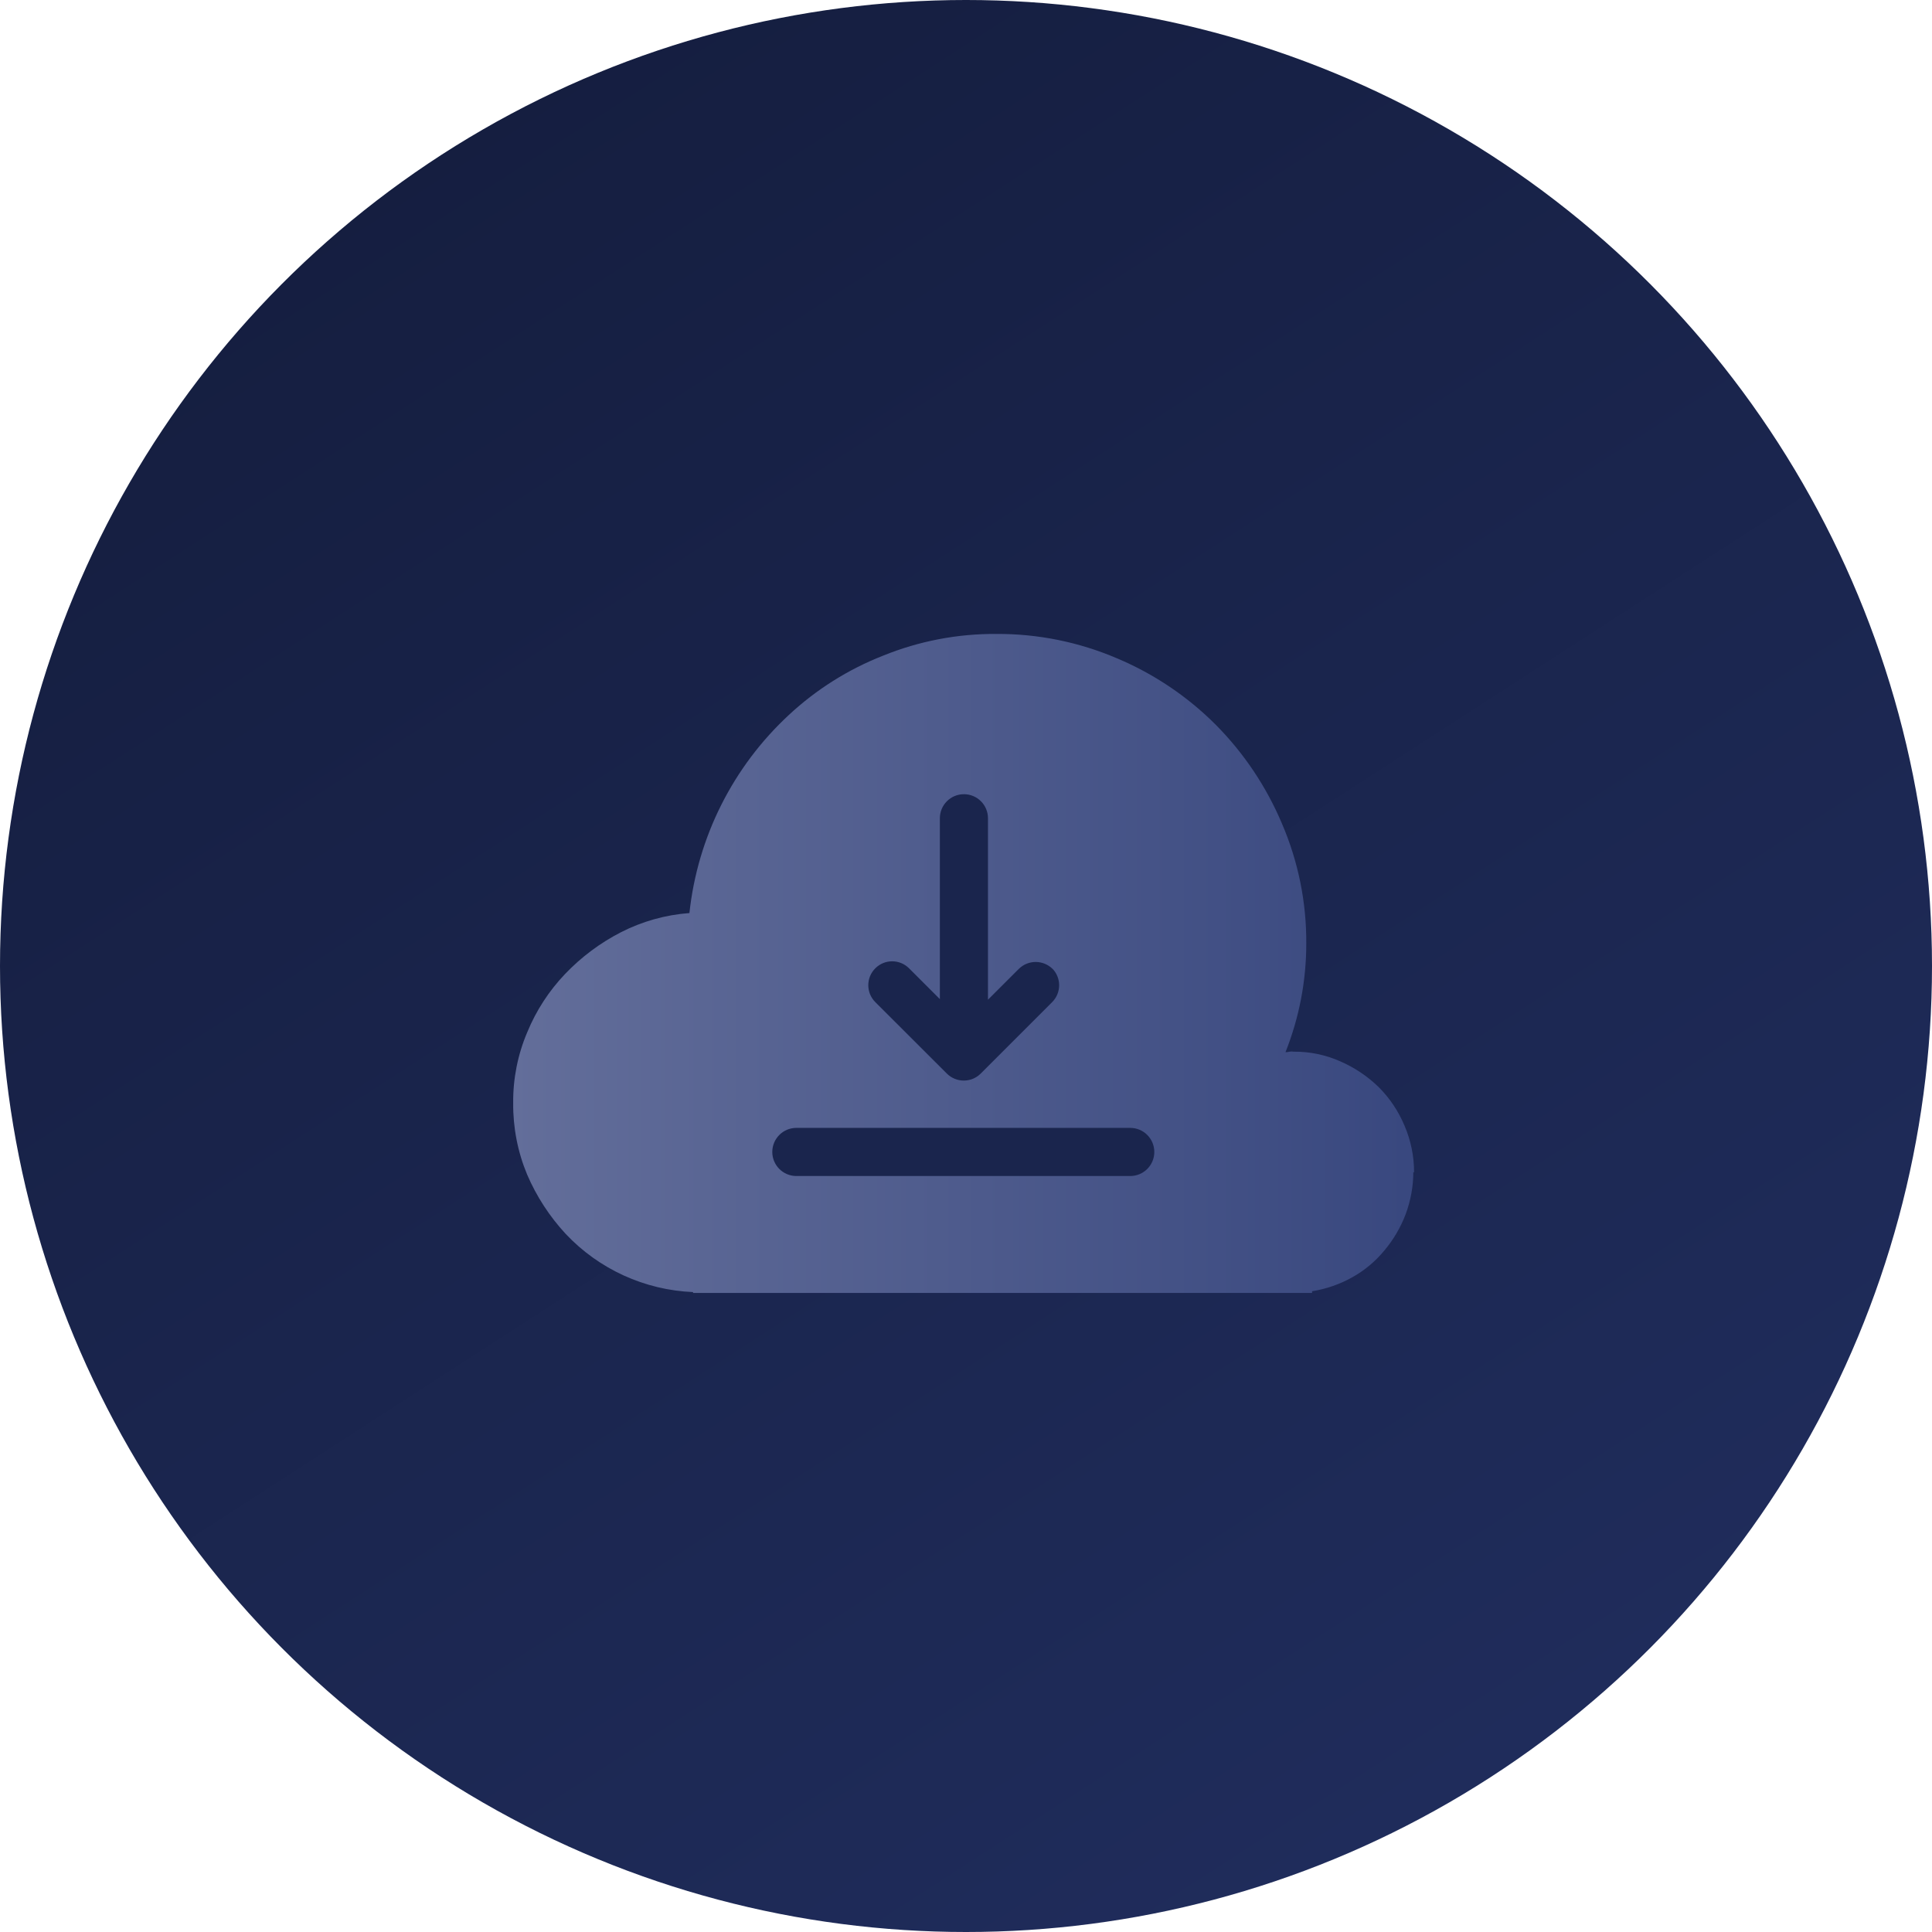
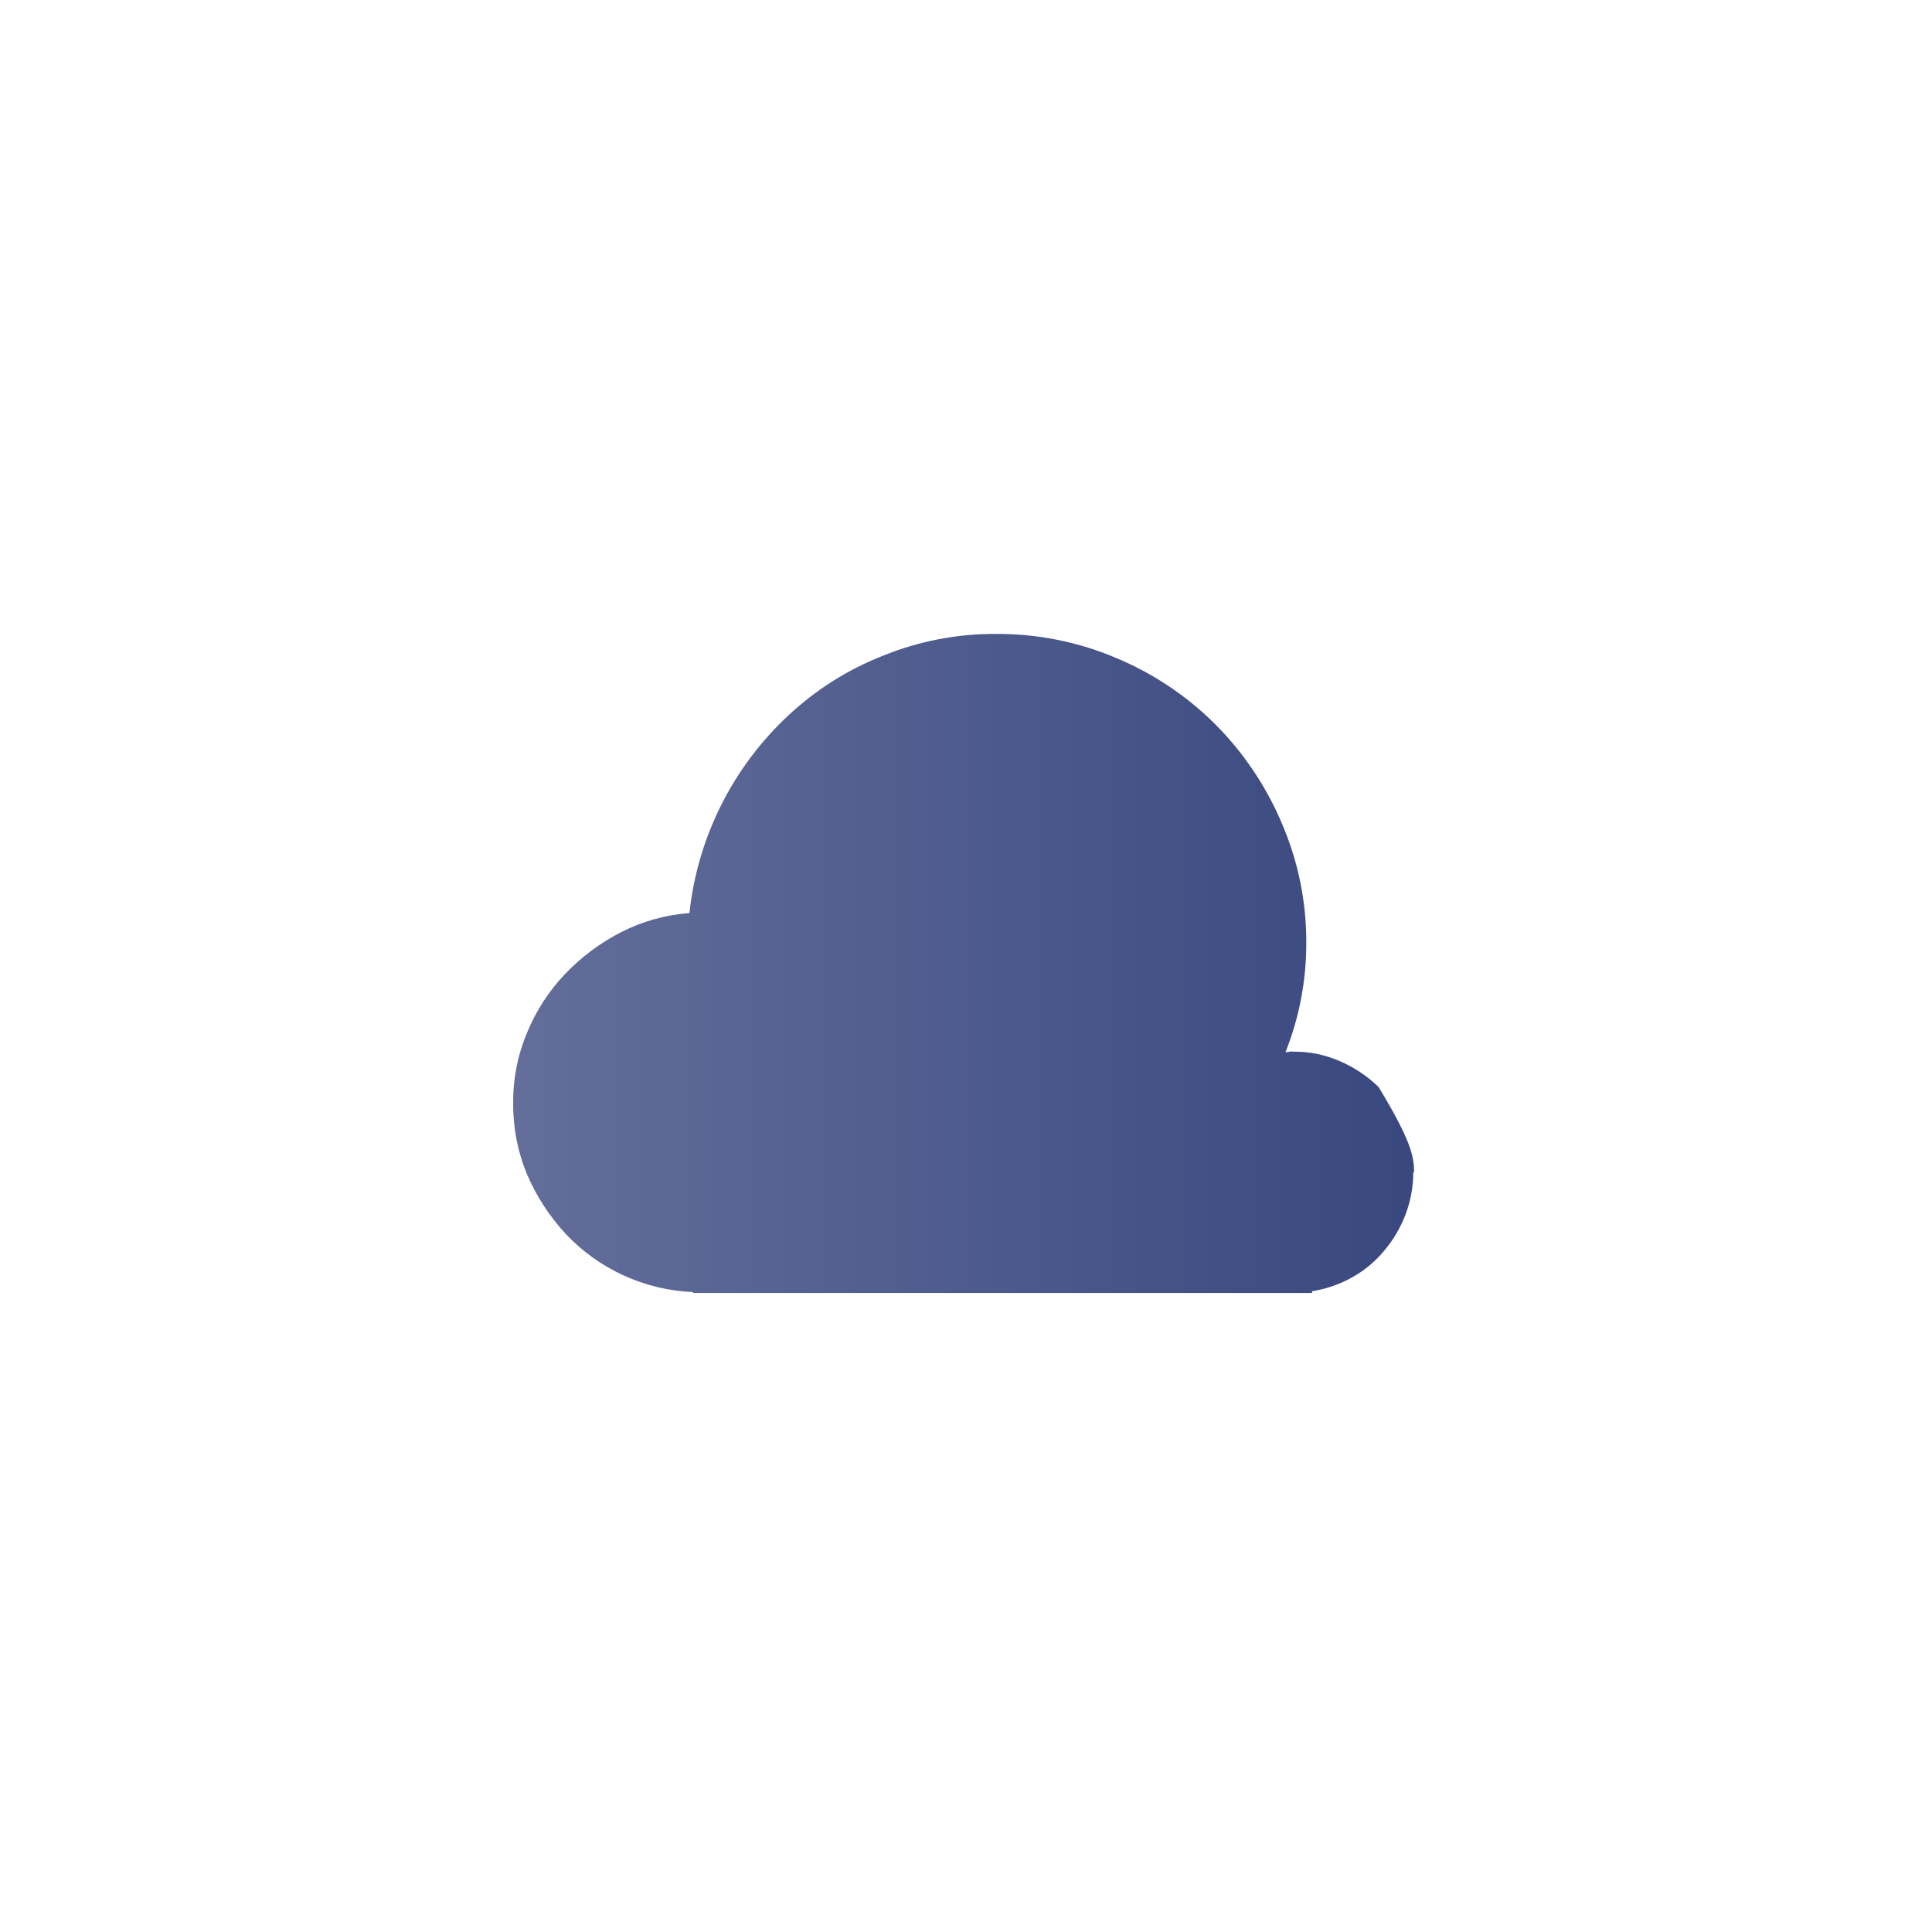
<svg xmlns="http://www.w3.org/2000/svg" width="64px" height="64px" viewBox="0 0 64 64" version="1.1">
  <title>资料下载- 2</title>
  <desc>Created with Sketch.</desc>
  <defs>
    <linearGradient x1="18.796%" y1="10.127%" x2="76.862%" y2="100%" id="linearGradient-1">
      <stop stop-color="#151E40" offset="0%" />
      <stop stop-color="#202D5D" offset="100%" />
    </linearGradient>
    <linearGradient x1="0%" y1="50%" x2="99.155%" y2="50%" id="linearGradient-2">
      <stop stop-color="#636E9A" offset="0%" />
      <stop stop-color="#39487F" offset="100%" />
    </linearGradient>
  </defs>
  <g id="首页" stroke="none" stroke-width="1" fill="none" fill-rule="evenodd">
    <g id="资料下载--2">
-       <circle id="椭圆形" fill="url(#linearGradient-1)" cx="32" cy="32" r="32" />
      <g id="资源-2" transform="translate(17, 21)" fill-rule="nonzero">
-         <path d="M29.818,17.82 C29.818,18.3 29.731,18.776 29.563,19.226 C29.397,19.662 29.159,20.068 28.858,20.425 C28.563,20.784 28.203,21.085 27.797,21.311 C27.383,21.543 26.932,21.7 26.464,21.774 L26.464,21.831 L6.469,21.831 C6.425,21.831 6.409,21.831 6.396,21.831 C6.383,21.831 6.367,21.831 6.319,21.831 C6.272,21.831 6.243,21.831 6.23,21.831 C6.217,21.831 6.186,21.831 6.141,21.831 L5.959,21.831 L5.959,21.802 C4.354,21.735 2.839,21.043 1.738,19.873 C1.204,19.296 0.772,18.632 0.462,17.909 C0.15,17.16 -0.007,16.355 1.41103492e-15,15.543 C-0.008,14.736 0.15,13.936 0.466,13.194 C0.76,12.477 1.186,11.822 1.722,11.261 C2.255,10.703 2.878,10.238 3.565,9.884 C4.272,9.522 5.045,9.305 5.838,9.246 C6.108,6.732 7.279,4.4 9.135,2.681 C10.041,1.839 11.098,1.173 12.25,0.721 C13.443,0.236 14.721,-0.009 16.009,-1.93822822e-15 C17.383,-0.007 18.744,0.269 20.007,0.81 C21.229,1.325 22.339,2.072 23.275,3.01 C24.206,3.949 24.948,5.057 25.463,6.275 C26.005,7.532 26.281,8.888 26.272,10.257 C26.273,11.489 26.039,12.709 25.584,13.854 C25.629,13.856 25.674,13.851 25.718,13.838 C25.762,13.83 25.807,13.83 25.852,13.838 C26.383,13.833 26.909,13.941 27.395,14.157 C27.868,14.362 28.3,14.651 28.67,15.011 C29.035,15.376 29.326,15.81 29.525,16.286 C29.737,16.778 29.845,17.307 29.843,17.842 L29.818,17.82 Z" id="路径" fill="url(#linearGradient-2)" />
-         <path d="M17.855,11.08 C18.162,11.388 18.162,11.887 17.855,12.196 L17.855,12.196 L15.486,14.565 C15.176,14.872 14.677,14.872 14.367,14.565 L14.367,14.565 L11.995,12.196 C11.686,11.887 11.686,11.386 11.995,11.077 C12.304,10.767 12.805,10.767 13.114,11.077 L14.134,12.097 L14.134,6.106 C14.134,5.666 14.491,5.309 14.931,5.309 C15.372,5.309 15.728,5.666 15.728,6.106 L15.728,12.116 L16.749,11.096 C17.059,10.79 17.557,10.79 17.868,11.096 L17.855,11.08 Z M20.457,17.957 L9.38,17.957 C8.94,17.957 8.583,17.6 8.583,17.16 C8.583,16.72 8.94,16.363 9.38,16.363 L20.441,16.363 C20.881,16.363 21.238,16.72 21.238,17.16 C21.238,17.6 20.881,17.957 20.441,17.957 L20.457,17.957 Z" id="形状" fill="#1A254D" />
+         <path d="M29.818,17.82 C29.818,18.3 29.731,18.776 29.563,19.226 C29.397,19.662 29.159,20.068 28.858,20.425 C28.563,20.784 28.203,21.085 27.797,21.311 C27.383,21.543 26.932,21.7 26.464,21.774 L26.464,21.831 L6.469,21.831 C6.425,21.831 6.409,21.831 6.396,21.831 C6.383,21.831 6.367,21.831 6.319,21.831 C6.272,21.831 6.243,21.831 6.23,21.831 C6.217,21.831 6.186,21.831 6.141,21.831 L5.959,21.831 L5.959,21.802 C4.354,21.735 2.839,21.043 1.738,19.873 C1.204,19.296 0.772,18.632 0.462,17.909 C0.15,17.16 -0.007,16.355 1.41103492e-15,15.543 C-0.008,14.736 0.15,13.936 0.466,13.194 C0.76,12.477 1.186,11.822 1.722,11.261 C2.255,10.703 2.878,10.238 3.565,9.884 C4.272,9.522 5.045,9.305 5.838,9.246 C6.108,6.732 7.279,4.4 9.135,2.681 C10.041,1.839 11.098,1.173 12.25,0.721 C13.443,0.236 14.721,-0.009 16.009,-1.93822822e-15 C17.383,-0.007 18.744,0.269 20.007,0.81 C21.229,1.325 22.339,2.072 23.275,3.01 C24.206,3.949 24.948,5.057 25.463,6.275 C26.005,7.532 26.281,8.888 26.272,10.257 C26.273,11.489 26.039,12.709 25.584,13.854 C25.629,13.856 25.674,13.851 25.718,13.838 C25.762,13.83 25.807,13.83 25.852,13.838 C26.383,13.833 26.909,13.941 27.395,14.157 C27.868,14.362 28.3,14.651 28.67,15.011 C29.737,16.778 29.845,17.307 29.843,17.842 L29.818,17.82 Z" id="路径" fill="url(#linearGradient-2)" />
      </g>
    </g>
  </g>
</svg>